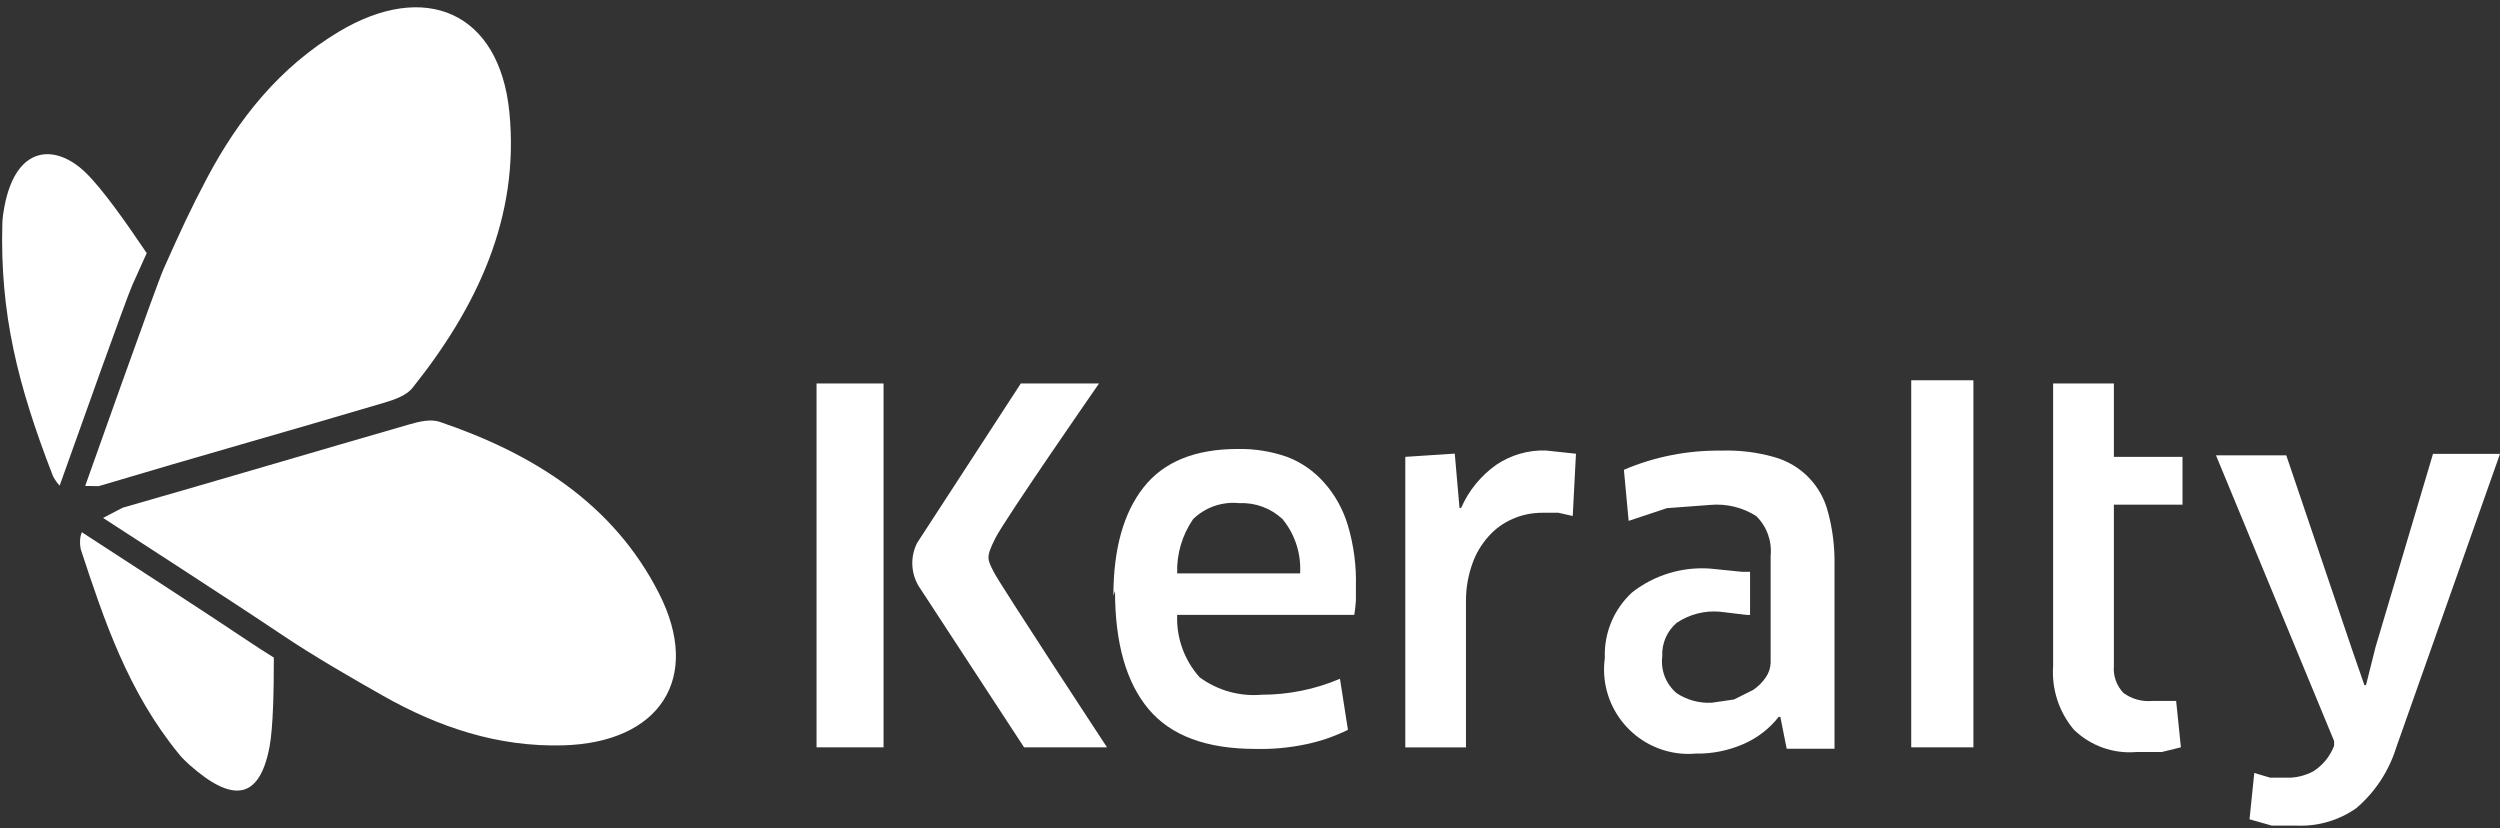
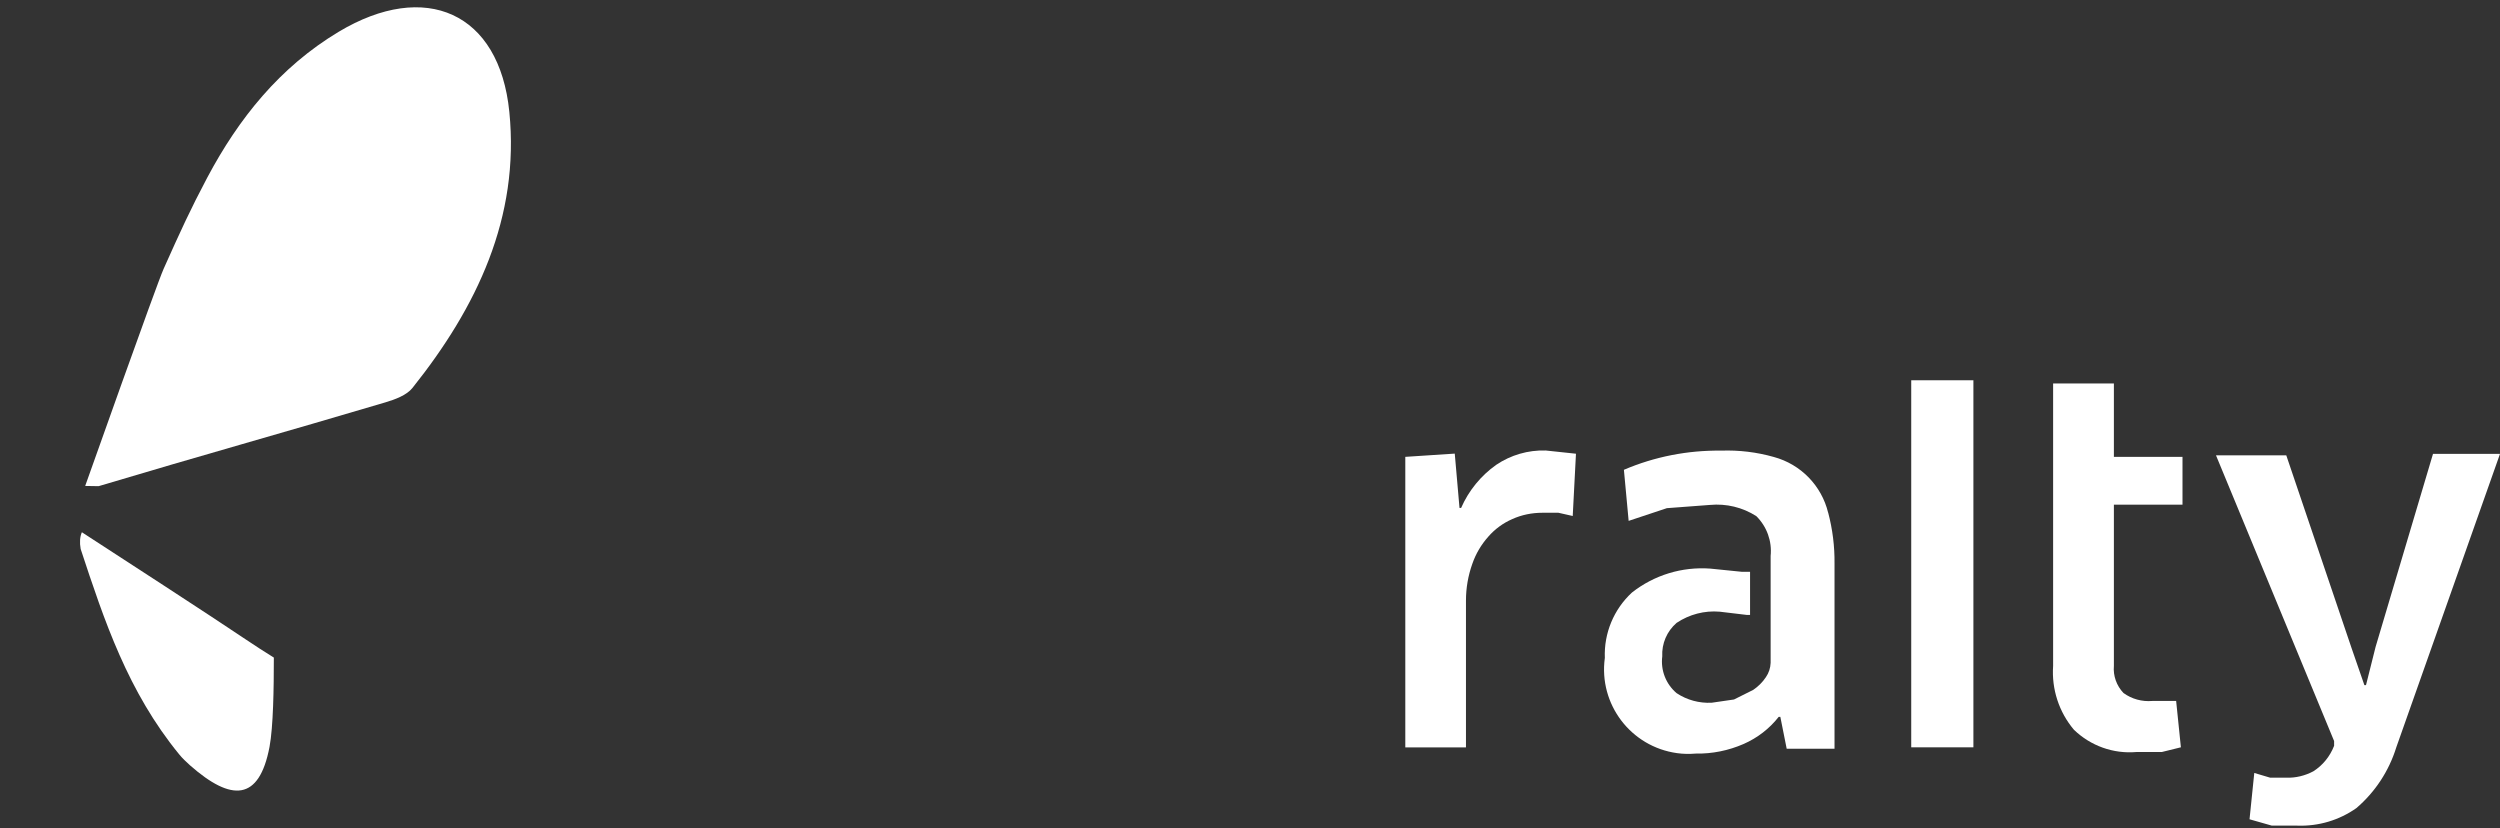
<svg xmlns="http://www.w3.org/2000/svg" width="166" height="55" viewBox="0 0 166 55" fill="none">
  <rect x="0" y="0" width="166" height="55" fill="#333333" stroke="none" />
-   <path d="M58.668 39.026V49.621H54.219V25.463H58.668V39.026ZM60.893 36.057L67.782 25.463H72.975C72.975 25.463 66.723 34.469 66.087 35.743C65.45 37.016 65.557 37.123 65.979 37.967C66.401 38.812 73.505 49.621 73.505 49.621H67.997L61 38.919C60.478 38.046 60.435 36.966 60.893 36.057Z" fill="white" />
-   <path d="M73.93 39.556C73.93 36.451 74.602 34.047 75.94 32.352C77.278 30.656 79.366 29.812 82.192 29.812C83.308 29.791 84.424 29.97 85.476 30.342C86.413 30.699 87.25 31.286 87.915 32.037C88.652 32.86 89.188 33.84 89.503 34.898C89.889 36.208 90.068 37.56 90.032 38.926V39.877C90.011 40.199 89.975 40.514 89.925 40.829H78.165C78.1 42.345 78.637 43.826 79.645 44.964C80.833 45.843 82.306 46.258 83.78 46.13C85.561 46.13 87.328 45.772 88.974 45.071L89.503 48.462C88.623 48.891 87.7 49.213 86.749 49.413C85.633 49.649 84.496 49.757 83.358 49.728C80.11 49.728 77.743 48.848 76.262 47.081C74.781 45.314 74.037 42.703 74.037 39.241M78.064 38.075H86.327C86.406 36.773 85.991 35.485 85.161 34.469C84.388 33.747 83.358 33.361 82.299 33.41C81.169 33.289 80.039 33.675 79.223 34.469C78.494 35.528 78.122 36.787 78.165 38.075" fill="white" />
  <path d="M93.312 49.621V30.335L96.596 30.12L96.911 33.726H97.018C97.519 32.581 98.327 31.587 99.35 30.864C100.316 30.213 101.468 29.877 102.634 29.913L104.644 30.127L104.429 34.262L103.478 34.047H102.419C101.725 34.047 101.038 34.183 100.409 34.47C99.801 34.734 99.257 35.135 98.821 35.636C98.356 36.158 97.991 36.773 97.762 37.438C97.483 38.218 97.34 39.048 97.34 39.878V49.628H93.312V49.621Z" fill="white" />
  <path d="M126.906 49.622V25.25H131.034V49.622H126.906Z" fill="white" />
  <path d="M136.334 25.463H140.362V30.334H144.918V33.511H140.362V44.212C140.304 44.878 140.54 45.529 140.998 46.015C141.549 46.416 142.229 46.602 142.908 46.544H144.496L144.811 49.621L143.538 49.935H141.842C140.319 50.064 138.809 49.52 137.708 48.455C136.713 47.274 136.22 45.758 136.327 44.22V25.463H136.334Z" fill="white" />
  <path d="M147.145 30.235H151.809L156.151 43.054L156.995 45.493H157.102L157.739 42.954L161.552 30.135H166.001L159.112 49.628C158.626 51.195 157.71 52.59 156.466 53.656C155.321 54.464 153.948 54.872 152.545 54.822H150.85L149.369 54.4L149.684 51.324L150.743 51.639H151.802C152.431 51.66 153.046 51.51 153.604 51.216C154.234 50.816 154.713 50.222 154.985 49.521V49.206L147.145 30.242V30.235Z" fill="white" />
  <path d="M121.39 34.049C120.954 32.246 119.573 30.83 117.785 30.344C116.647 30.022 115.467 29.879 114.287 29.922C112.069 29.893 109.866 30.322 107.827 31.195L108.142 34.586L110.681 33.742L113.543 33.527C114.623 33.427 115.703 33.684 116.619 34.271C117.32 34.965 117.67 35.938 117.57 36.918V44.014C117.556 44.358 117.448 44.687 117.255 44.965C117.033 45.302 116.74 45.588 116.411 45.81L115.138 46.446L113.657 46.661C112.834 46.704 112.012 46.482 111.325 46.024C110.617 45.423 110.259 44.508 110.374 43.585C110.331 42.734 110.681 41.918 111.325 41.36C112.169 40.795 113.178 40.53 114.186 40.616L115.989 40.831H116.204V37.969H115.674L113.557 37.755C111.69 37.619 109.837 38.184 108.363 39.343C107.154 40.459 106.496 42.047 106.561 43.685C106.139 46.761 108.292 49.587 111.361 50.009C111.768 50.066 112.183 50.073 112.598 50.037C113.693 50.059 114.773 49.837 115.774 49.401C116.69 49 117.491 48.385 118.107 47.598H118.214L118.636 49.715H121.812V37.426C121.826 36.281 121.683 35.144 121.39 34.035" fill="white" />
  <path d="M5.435 35.344C5.306 35.644 5.277 36.009 5.356 36.453C6.93 41.231 8.497 45.938 11.902 50.094C12.116 50.359 12.367 50.588 12.617 50.817C15.378 53.249 17.21 53.199 17.896 49.594C18.147 48.249 18.183 45.688 18.183 43.663C17.56 43.277 16.952 42.884 16.366 42.49C14.076 40.945 7.745 36.839 5.442 35.344H5.435Z" fill="white" />
-   <path d="M8.153 33.71C14.527 31.886 20.879 29.997 27.253 28.159C27.868 27.98 28.626 27.816 29.192 28.009C35.365 30.105 40.723 33.424 43.763 39.411C46.632 45.056 43.792 49.312 37.397 49.491C33.054 49.612 29.127 48.289 25.422 46.193C23.454 45.077 20.843 43.582 18.626 42.087C15.807 40.184 6.844 34.39 6.844 34.39L8.16 33.703" fill="white" />
-   <path d="M9.742 16.807C8.432 14.869 6.794 12.508 5.621 11.399C3.647 9.546 1.079 9.639 0.299 13.688C0.227 14.06 0.17 14.439 0.156 14.819C-0.009 20.828 1.172 25.563 3.518 31.615C3.654 31.873 3.804 32.08 3.961 32.245C5.113 29.004 8.39 19.819 8.776 18.953C9.141 18.145 9.448 17.451 9.742 16.807Z" fill="white" />
  <path d="M6.55 32.281C13.218 30.285 18.926 28.697 25.593 26.716C26.237 26.523 27.003 26.244 27.389 25.757C31.66 20.406 34.521 14.44 33.82 7.43C33.162 0.82 28.24 -1.341 22.482 2.115C18.576 4.461 15.85 7.859 13.754 11.808C12.645 13.904 12.002 15.306 10.864 17.852C10.392 18.904 5.656 32.267 5.656 32.267L6.543 32.281H6.55Z" fill="white" />
</svg>